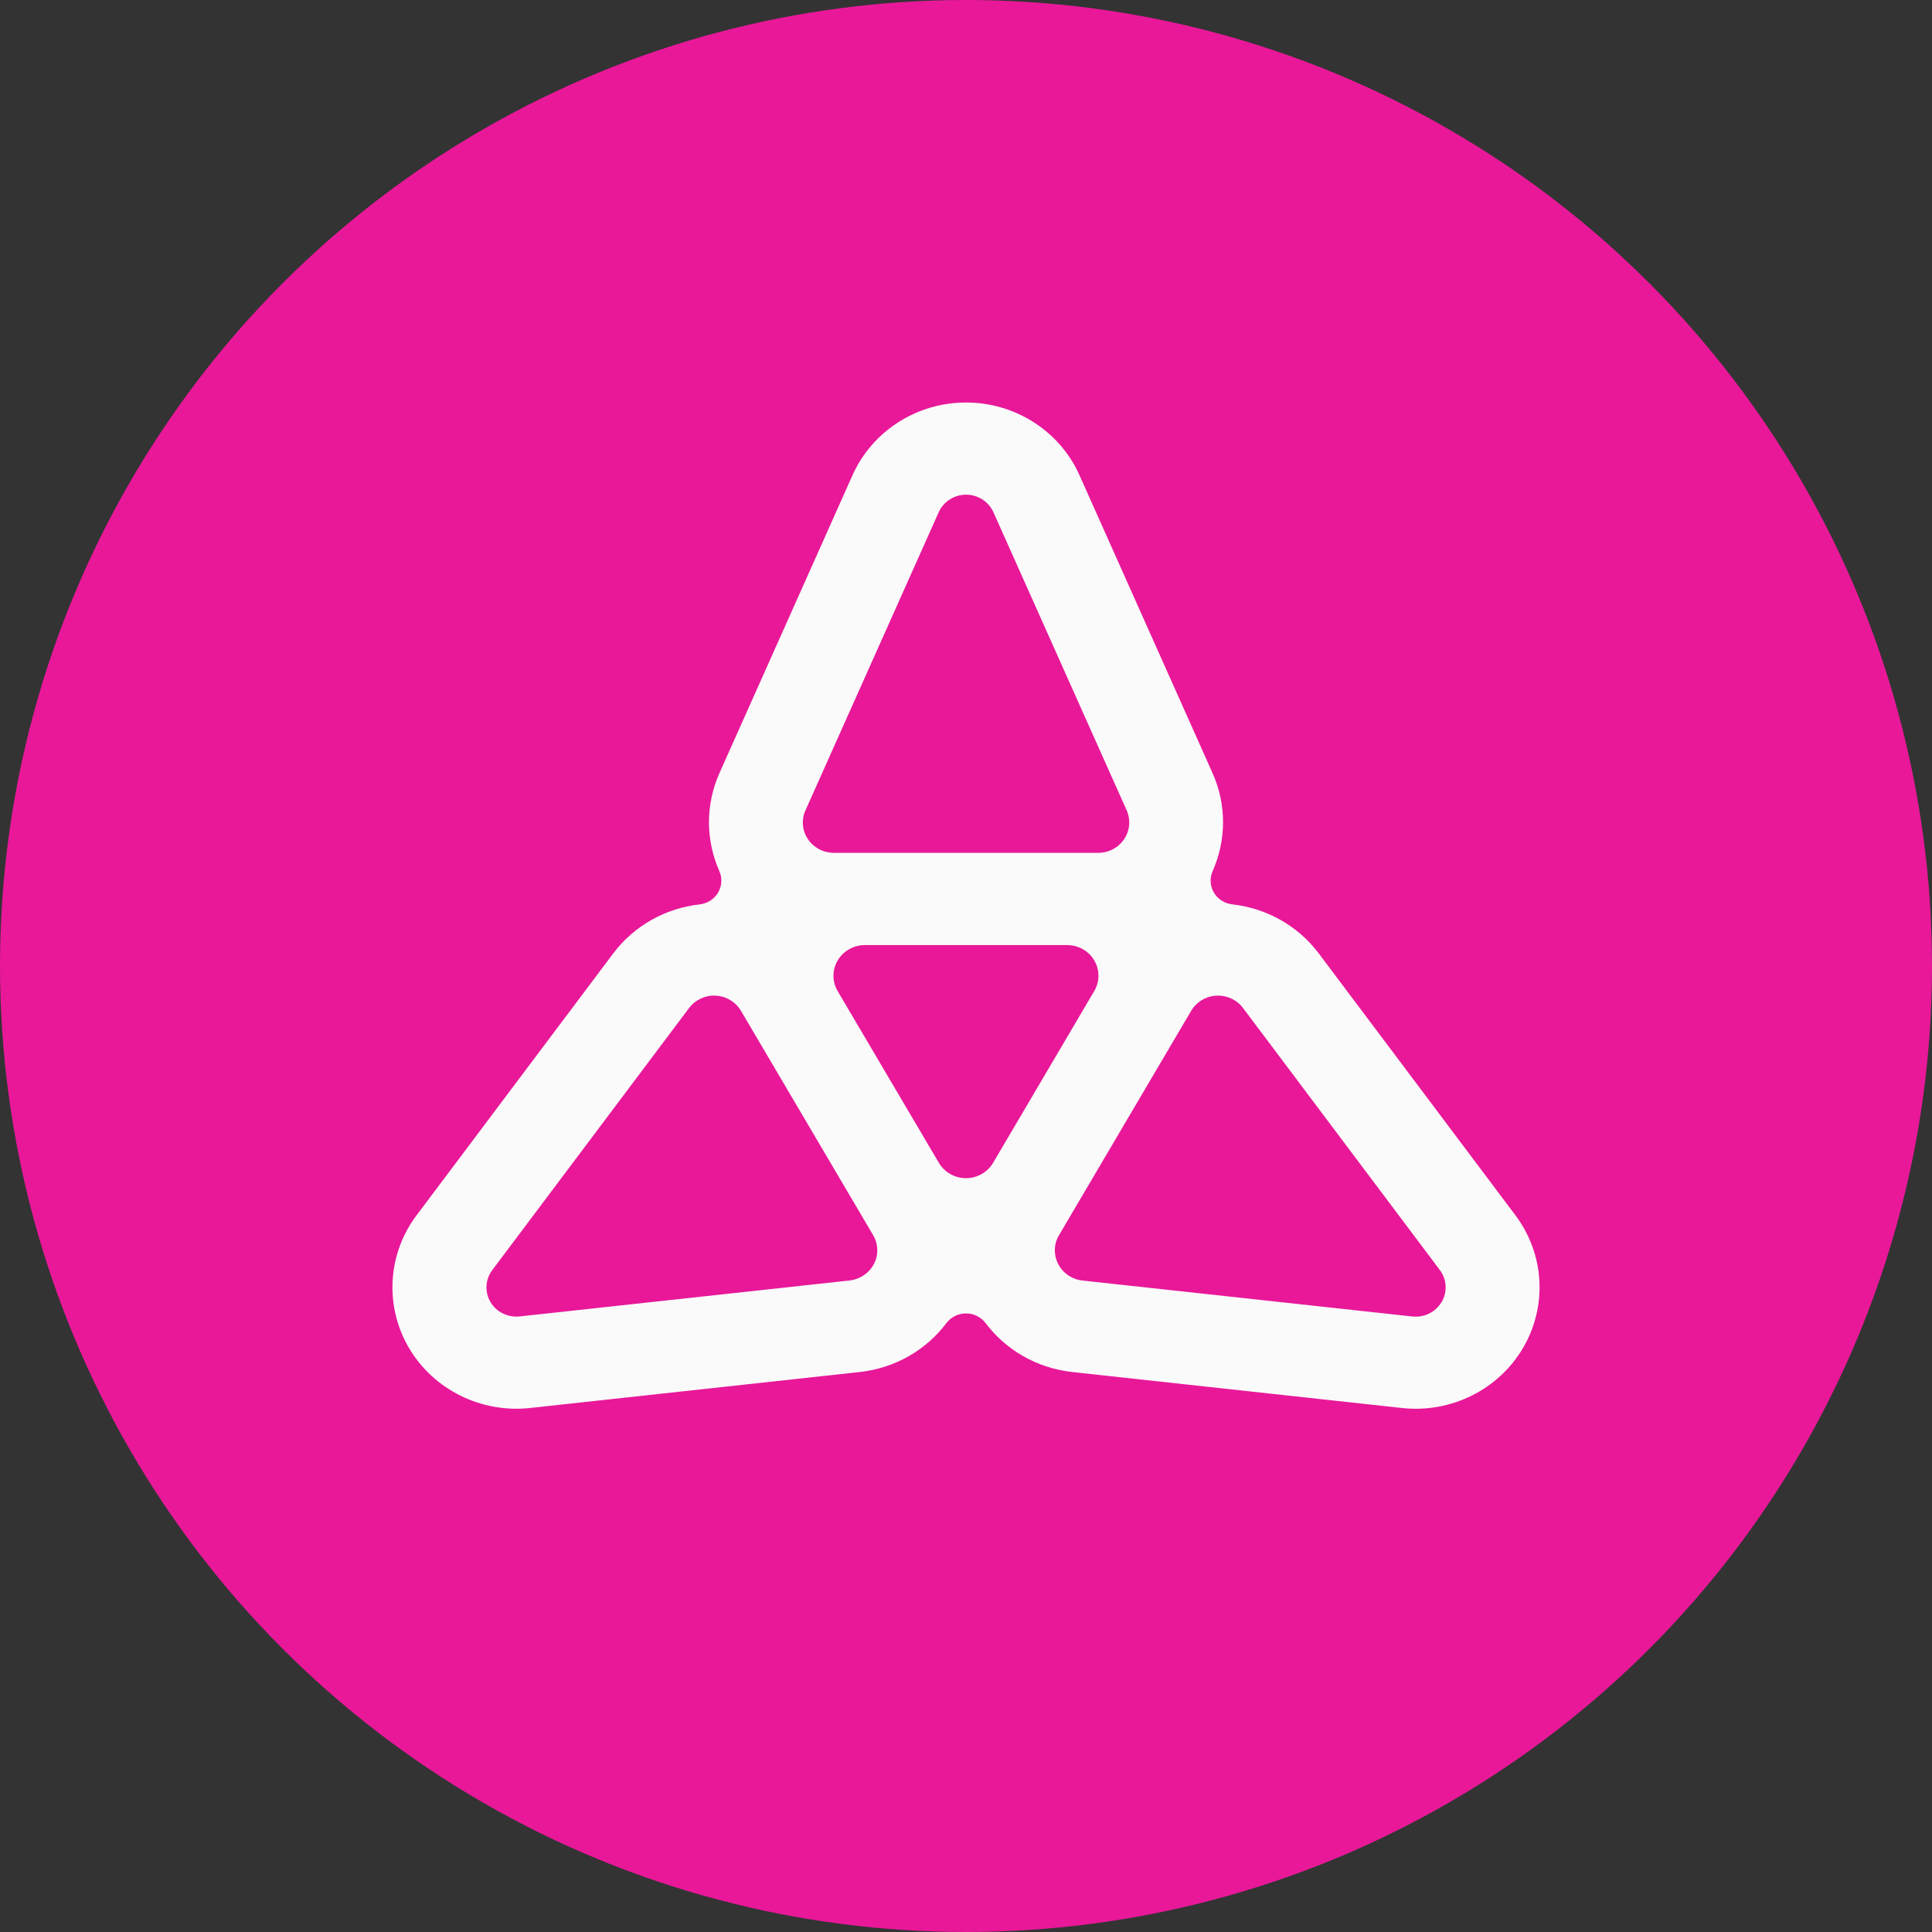
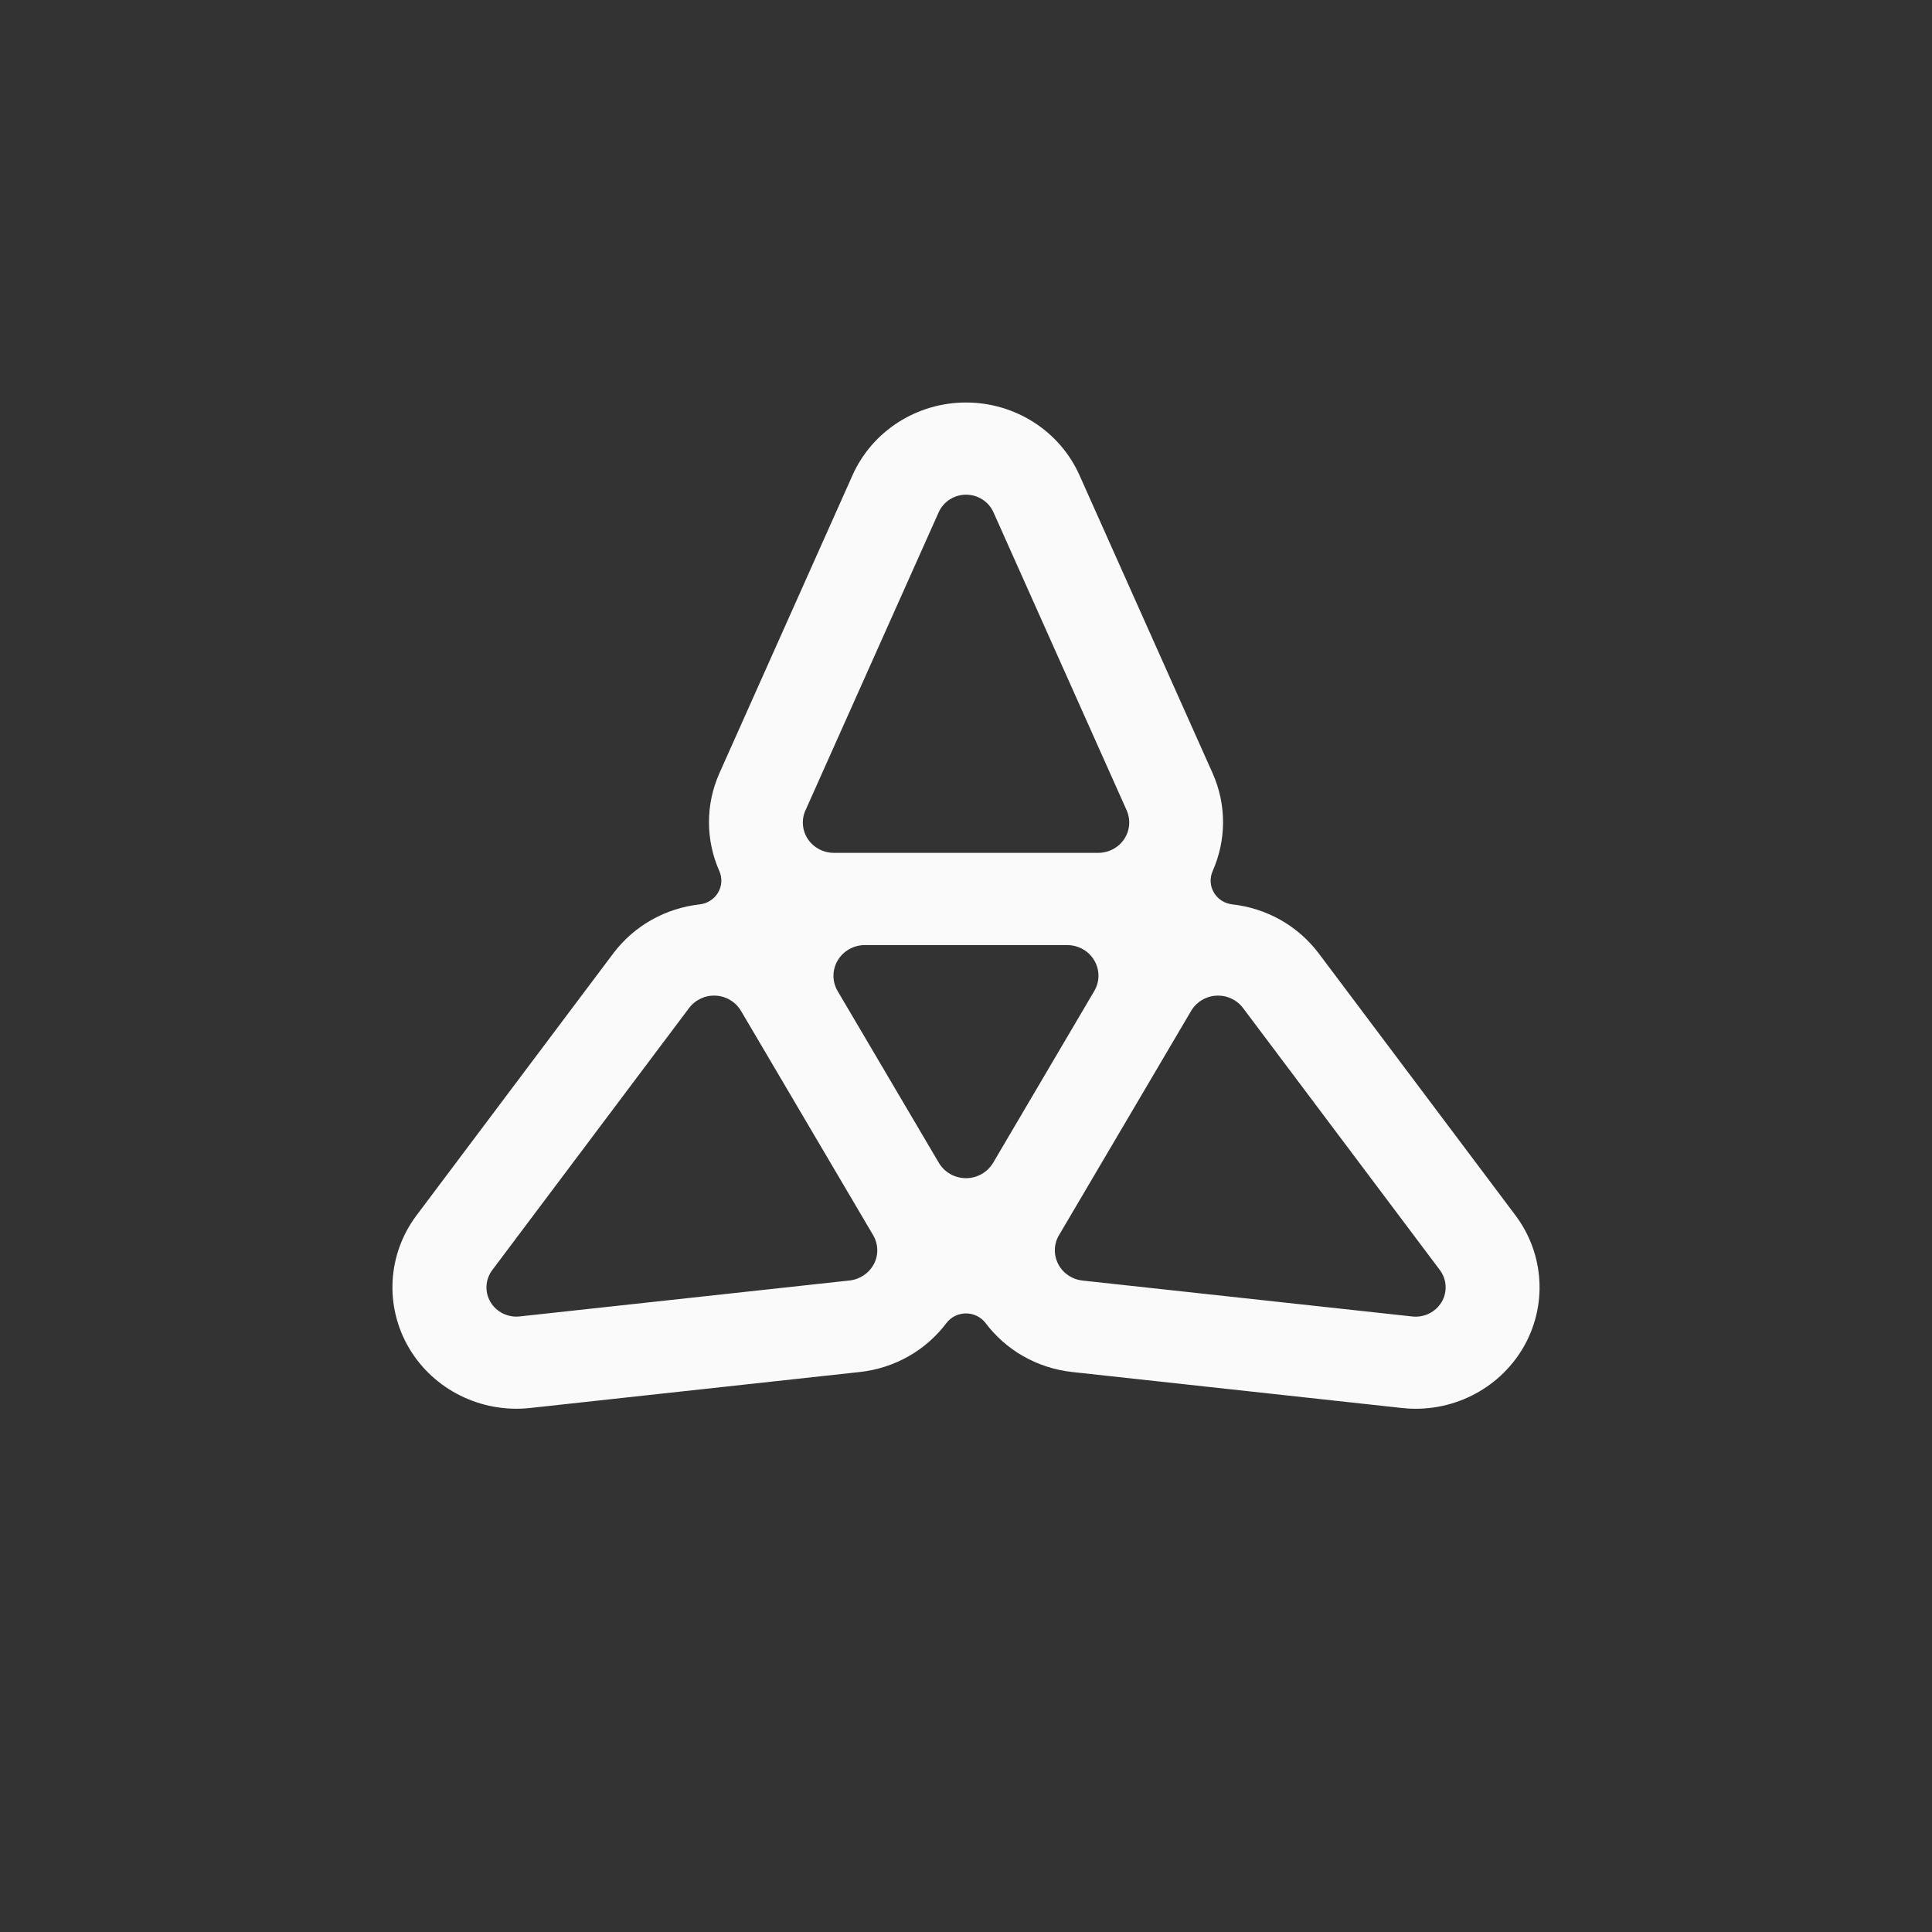
<svg xmlns="http://www.w3.org/2000/svg" width="68px" height="68px" viewBox="0 0 68 68" version="1.1">
  <rect x="0" y="0" width="68" height="68" fill="#333333" stroke="none" />
  <title>Tko_512x512</title>
  <g id="Landing-page" stroke="none" stroke-width="1" fill="none" fill-rule="evenodd">
    <g id="Tko_512x512" fill-rule="nonzero">
-       <circle id="椭圆形" fill="#E81899" cx="34" cy="34" r="34" />
      <path d="M53.339,42.776 L46.421,33.564 C45.669,32.563 44.556,31.963 43.371,31.831 C43.101,31.8 42.86,31.647 42.725,31.415 C42.588,31.184 42.573,30.903 42.682,30.658 C43.156,29.586 43.185,28.342 42.675,27.204 L37.994,16.726 C37.3,15.17 35.732,14.167 34,14.167 C32.268,14.167 30.7,15.172 30.006,16.726 L25.325,27.204 C24.817,28.342 24.844,29.586 25.318,30.658 C25.427,30.903 25.41,31.184 25.275,31.415 C25.137,31.647 24.899,31.8 24.629,31.831 C23.444,31.963 22.331,32.563 21.579,33.564 L14.661,42.776 C13.635,44.143 13.531,45.975 14.396,47.446 C15.263,48.915 16.935,49.743 18.655,49.557 L30.254,48.291 C31.514,48.154 32.6,47.51 33.309,46.57 C33.47,46.355 33.728,46.228 34,46.228 C34.272,46.228 34.528,46.355 34.691,46.57 C35.4,47.51 36.486,48.154 37.746,48.291 L49.345,49.557 C51.065,49.746 52.737,48.917 53.604,47.446 C54.469,45.975 54.365,44.143 53.339,42.776 Z M28.351,28.519 L33.039,18.029 C33.208,17.654 33.586,17.411 34.002,17.411 C34.419,17.411 34.797,17.654 34.966,18.029 L39.654,28.519 C39.801,28.849 39.77,29.232 39.567,29.534 C39.365,29.836 39.023,30.018 38.652,30.018 L29.351,30.018 C28.982,30.018 28.638,29.836 28.435,29.534 C28.233,29.232 28.202,28.849 28.349,28.519 L28.351,28.519 Z M30.758,44.488 C30.591,44.811 30.268,45.028 29.902,45.069 L18.291,46.334 C17.877,46.379 17.472,46.181 17.263,45.827 C17.053,45.472 17.079,45.031 17.328,44.7 L24.253,35.479 C24.473,35.188 24.824,35.023 25.193,35.044 C25.561,35.063 25.894,35.264 26.079,35.578 L26.087,35.59 L30.724,43.461 L30.731,43.473 C30.916,43.787 30.926,44.169 30.76,44.49 L30.758,44.488 Z M34.954,40.928 C34.756,41.26 34.395,41.468 34,41.468 C33.607,41.468 33.244,41.263 33.046,40.93 L29.483,34.884 C29.286,34.551 29.286,34.138 29.483,33.805 C29.681,33.472 30.042,33.264 30.437,33.264 L37.56,33.264 C37.953,33.264 38.317,33.467 38.514,33.802 C38.712,34.138 38.712,34.548 38.514,34.881 L34.954,40.928 Z M50.74,45.827 C50.53,46.181 50.128,46.381 49.711,46.336 L38.1,45.071 C37.734,45.031 37.411,44.814 37.245,44.49 C37.079,44.167 37.088,43.784 37.274,43.473 L37.281,43.461 L41.918,35.59 L41.925,35.578 C42.111,35.264 42.443,35.063 42.812,35.044 C43.181,35.025 43.532,35.188 43.751,35.479 L50.677,44.7 C50.925,45.031 50.949,45.472 50.742,45.827 L50.74,45.827 Z" id="形状" fill="#FAFAFA" />
    </g>
  </g>
</svg>